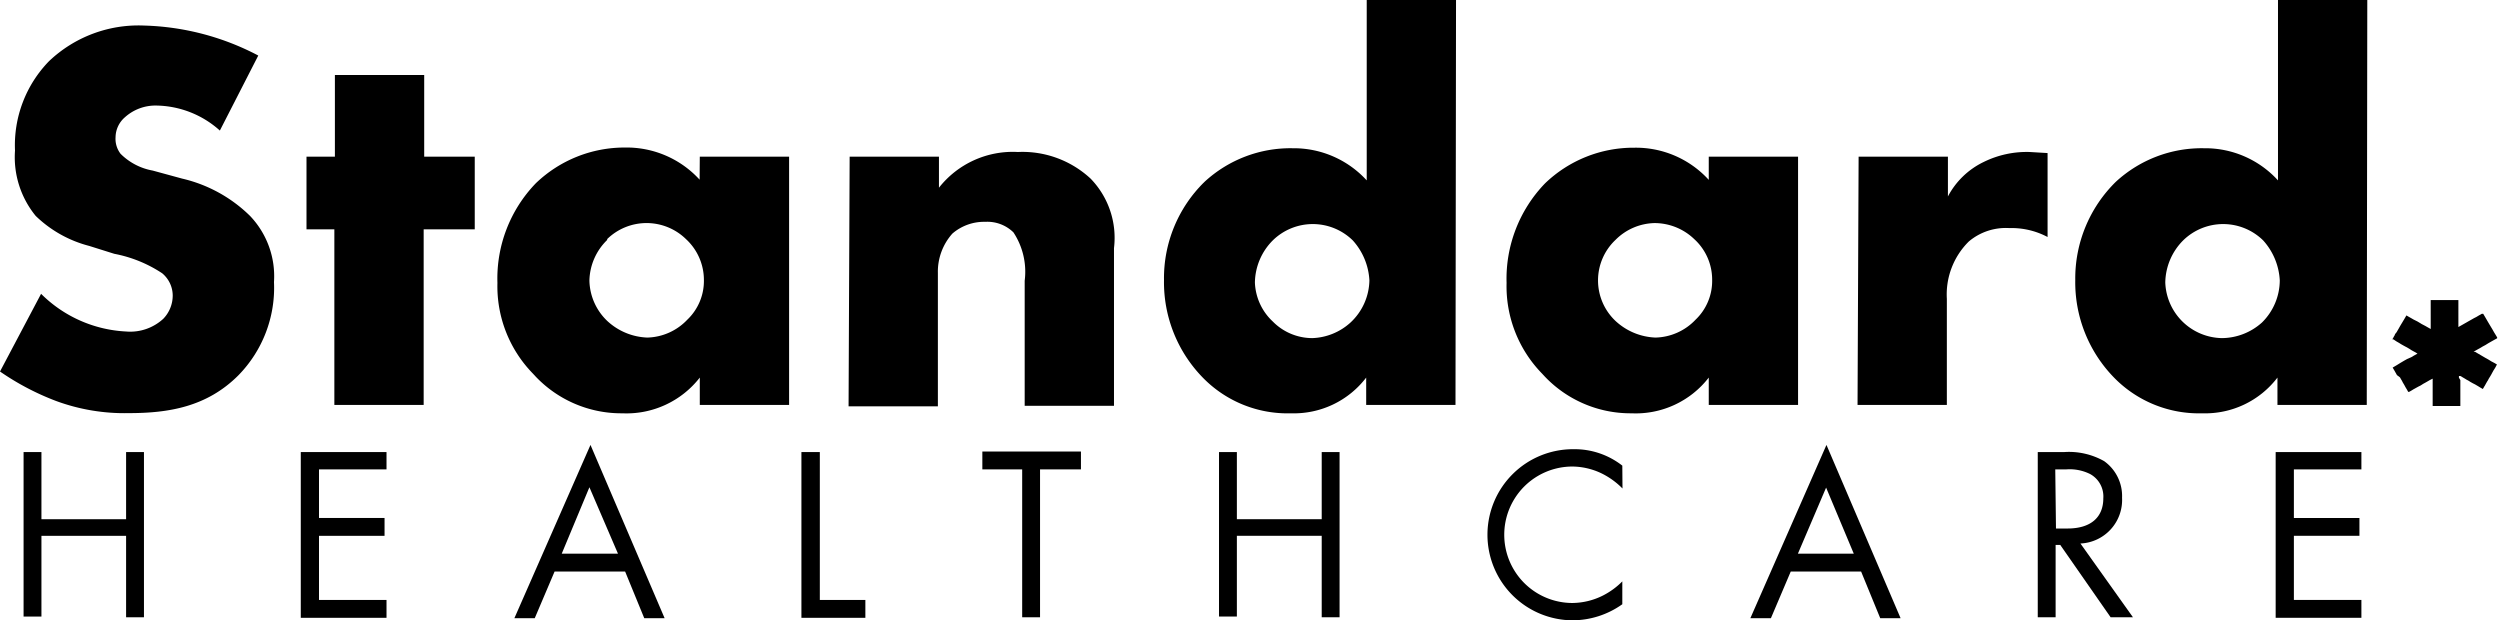
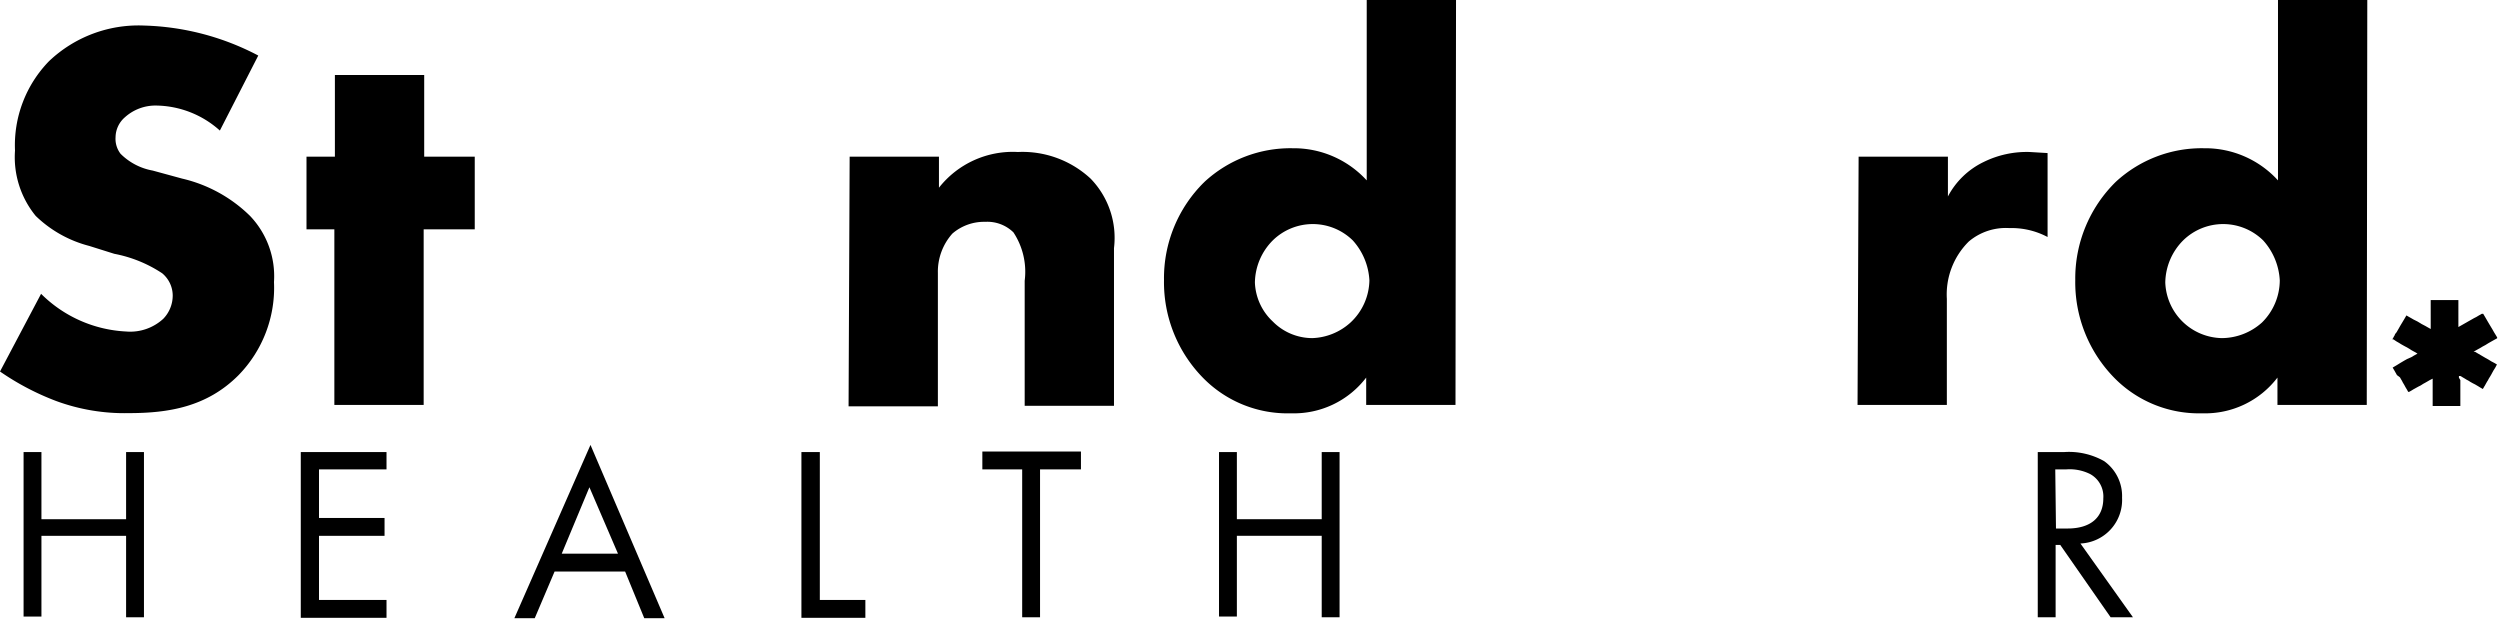
<svg xmlns="http://www.w3.org/2000/svg" viewBox="0 0 139.97 34.73">
  <g id="Layer_2" data-name="Layer 2">
    <g id="Navigation">
      <path d="M2.3,16.45a7.25,7.25,0,0,0,4.76,2.11,2.73,2.73,0,0,0,2.08-.71,1.87,1.87,0,0,0,.53-1.31,1.63,1.63,0,0,0-.59-1.24A7.35,7.35,0,0,0,6.4,14.21L5,13.77a6.73,6.73,0,0,1-3-1.68A5.19,5.19,0,0,1,.84,8.43a6.75,6.75,0,0,1,1.9-5,7.27,7.27,0,0,1,5.31-2,14.55,14.55,0,0,1,6.41,1.68l-2.15,4.2a5.43,5.43,0,0,0-3.54-1.4A2.55,2.55,0,0,0,7,6.56a1.5,1.5,0,0,0-.53,1.12,1.37,1.37,0,0,0,.28.93,3.39,3.39,0,0,0,1.8.94L10.2,10A8,8,0,0,1,14,12.09a4.89,4.89,0,0,1,1.34,3.7,7,7,0,0,1-2,5.23c-1.77,1.77-3.92,2.11-6.13,2.11a11.06,11.06,0,0,1-4.07-.68A14.6,14.6,0,0,1,0,20.8Z" />
      <path d="M23.72,12.84v9.83h-5V12.84H17.16V8.77h1.59V4.2h5V8.77h2.83v4.07Z" />
-       <path d="M39.18,8.77h5v13.9h-5V21.14a5.2,5.2,0,0,1-4.33,2,6.62,6.62,0,0,1-5-2.21,7,7,0,0,1-2-5.09A7.68,7.68,0,0,1,30,10.26a7.17,7.17,0,0,1,5-2,5.53,5.53,0,0,1,4.17,1.8ZM34,13.43a3.27,3.27,0,0,0-1,2.27,3.21,3.21,0,0,0,1,2.27,3.48,3.48,0,0,0,2.24.93,3.19,3.19,0,0,0,2.24-1,3,3,0,0,0,.93-2.24,3.11,3.11,0,0,0-1-2.27,3.16,3.16,0,0,0-4.42,0Z" />
      <path d="M47.57,8.77h5v1.74a5.26,5.26,0,0,1,4.42-2A5.61,5.61,0,0,1,61.06,10a4.76,4.76,0,0,1,1.31,3.89v8.83h-5v-7a4,4,0,0,0-.63-2.71,2.09,2.09,0,0,0-1.58-.59,2.71,2.71,0,0,0-1.84.66,3.2,3.2,0,0,0-.81,2.2v7.47h-5Z" />
      <path d="M81.49,22.67h-5V21.14a5.09,5.09,0,0,1-4.2,2,6.62,6.62,0,0,1-4.88-1.93,7.64,7.64,0,0,1-2.24-5.53,7.54,7.54,0,0,1,2.27-5.5A7.09,7.09,0,0,1,72.38,8.3a5.53,5.53,0,0,1,4.14,1.8V0h5Zm-5.88-4.61a3.3,3.3,0,0,0,1.06-2.36,3.62,3.62,0,0,0-.93-2.24,3.2,3.2,0,0,0-4.48,0,3.41,3.41,0,0,0-1,2.36,3.14,3.14,0,0,0,1,2.18,3.11,3.11,0,0,0,2.21.93A3.34,3.34,0,0,0,75.61,18.06Z" />
-       <path d="M95.67,8.77h5v13.9h-5V21.14a5.17,5.17,0,0,1-4.32,2,6.63,6.63,0,0,1-5-2.21,7,7,0,0,1-2-5.09,7.69,7.69,0,0,1,2.15-5.57,7.14,7.14,0,0,1,5-2,5.52,5.52,0,0,1,4.17,1.8Zm-5.22,4.66a3.12,3.12,0,0,0,0,4.54,3.48,3.48,0,0,0,2.24.93,3.19,3.19,0,0,0,2.24-1,3,3,0,0,0,.93-2.24,3.07,3.07,0,0,0-1-2.27,3.21,3.21,0,0,0-2.24-.9A3.18,3.18,0,0,0,90.45,13.43Z" />
      <path d="M104.06,8.77h5V11a4.43,4.43,0,0,1,2-1.93,5.46,5.46,0,0,1,2.58-.56l1,.06v4.7a4.3,4.3,0,0,0-2.14-.5,3.21,3.21,0,0,0-2.27.75A4.17,4.17,0,0,0,109,16.73v5.94h-5Z" />
      <path d="M132.51,22.67h-5V21.14a5.09,5.09,0,0,1-4.2,2,6.64,6.64,0,0,1-4.88-1.93,7.64,7.64,0,0,1-2.24-5.53,7.58,7.58,0,0,1,2.27-5.5A7.09,7.09,0,0,1,123.4,8.3a5.51,5.51,0,0,1,4.14,1.8V0h5Zm-5.87-4.61a3.33,3.33,0,0,0,1-2.36,3.62,3.62,0,0,0-.93-2.24,3.2,3.2,0,0,0-4.48,0,3.41,3.41,0,0,0-1,2.36,3.23,3.23,0,0,0,3.17,3.11A3.39,3.39,0,0,0,126.64,18.06Z" />
      <path d="M137.75,21.28v1.45s0,0,0,0h-1.55s0,0,0,0V21.2s0,0,0,0l-.16.08-.12.07-.14.08-.11.06-.14.09-.14.07-.18.1-.09.05-.13.08-.11.06-.05,0s0,0,0,0l-.06-.11-.09-.15-.07-.13-.09-.15a.83.83,0,0,0-.07-.13l-.08-.14L134.2,21l-.14-.25-.1-.17v0s0,0,0,0l.22-.13.21-.13.22-.13.16-.09L135,20l.15-.09.2-.11s0,0,0,0l-.11-.07-.13-.07-.09-.05-.14-.09-.16-.09-.13-.07-.16-.09-.11-.07-.14-.08L134,19l-.06,0v0l.06-.1a1,1,0,0,1,.08-.14c0-.06.07-.11.1-.16l.11-.19.09-.16.12-.2.12-.2.11-.19s0,0,0,0l.12.07.16.09.12.07.12.06.1.05.15.09.08.05.21.11.14.08.16.09h0V16.8s0,0,0,0h1.55s0,0,0,0v1.51s0,0,0,0l.23-.13.21-.12.14-.08.16-.09.14-.08.12-.06.15-.09.16-.09c.06,0,0,0,.08,0l.13.22.11.19.1.17.09.15.09.15.09.16.08.13.09.15s0,0,0,.05l-.2.11-.16.09-.14.08-.16.1-.15.08-.15.09-.11.06-.16.09-.09.06s0,0,0,0h0l.09,0,.15.09.24.14.17.1.18.1.16.1.19.1.13.08,0,0s0,0,0,0-.05.08-.07.13l-.06.1-.07.11-.06.11-.07.13-.14.23a.64.64,0,0,1-.08.14l-.09.16a.75.75,0,0,1-.07.12l-.08.14h0l-.14-.08-.13-.08-.17-.1-.12-.06-.16-.09a1,1,0,0,0-.17-.1l-.13-.08-.24-.14-.08,0h0s0,0,0,0v.1" />
      <path d="M2.32,29.07H7.06V25.31h1v9.25h-1V30H2.32v4.52h-1V25.31h1Z" />
      <path d="M21.64,26.28H17.86V29h3.67v1H17.86v3.59h3.78v1h-4.8V25.31h4.8Z" />
      <path d="M35,32H31.05l-1.11,2.61H28.8l4.26-9.7,4.15,9.7H36.07Zm-.4-1L33,27.28,31.45,31Z" />
      <path d="M45.9,25.31v8.28h2.55v1H44.87V25.31Z" />
      <path d="M58.23,26.28v8.28h-1V26.28H55v-1h5.52v1Z" />
      <path d="M69.25,29.07H74V25.31h1v9.25H74V30H69.25v4.52h-1V25.31h1Z" />
-       <path d="M90.84,27.35a4.3,4.3,0,0,0-1.2-.86,3.86,3.86,0,0,0-1.6-.37,3.82,3.82,0,0,0,0,7.64,3.88,3.88,0,0,0,1.73-.43,4.2,4.2,0,0,0,1.06-.78v1.28a4.83,4.83,0,0,1-2.79.9,4.79,4.79,0,1,1,.06-9.58,4.33,4.33,0,0,1,2.73.92Z" />
-       <path d="M104.2,32h-3.94l-1.11,2.61H98l4.26-9.7,4.15,9.7h-1.14Zm-.41-1-1.55-3.7L100.66,31Z" />
      <path d="M115.57,25.31a4,4,0,0,1,2.24.51,2.4,2.4,0,0,1,1,2.05,2.44,2.44,0,0,1-2.33,2.56l2.94,4.13h-1.25l-2.82-4.05h-.26v4.05h-1V25.31Zm-.46,4.28h.65c1.28,0,2-.61,2-1.69a1.43,1.43,0,0,0-.74-1.36,2.56,2.56,0,0,0-1.33-.26h-.62Z" />
-       <path d="M132.21,26.28h-3.78V29h3.67v1h-3.67v3.59h3.78v1h-4.8V25.31h4.8Z" />
    </g>
  </g>
</svg>